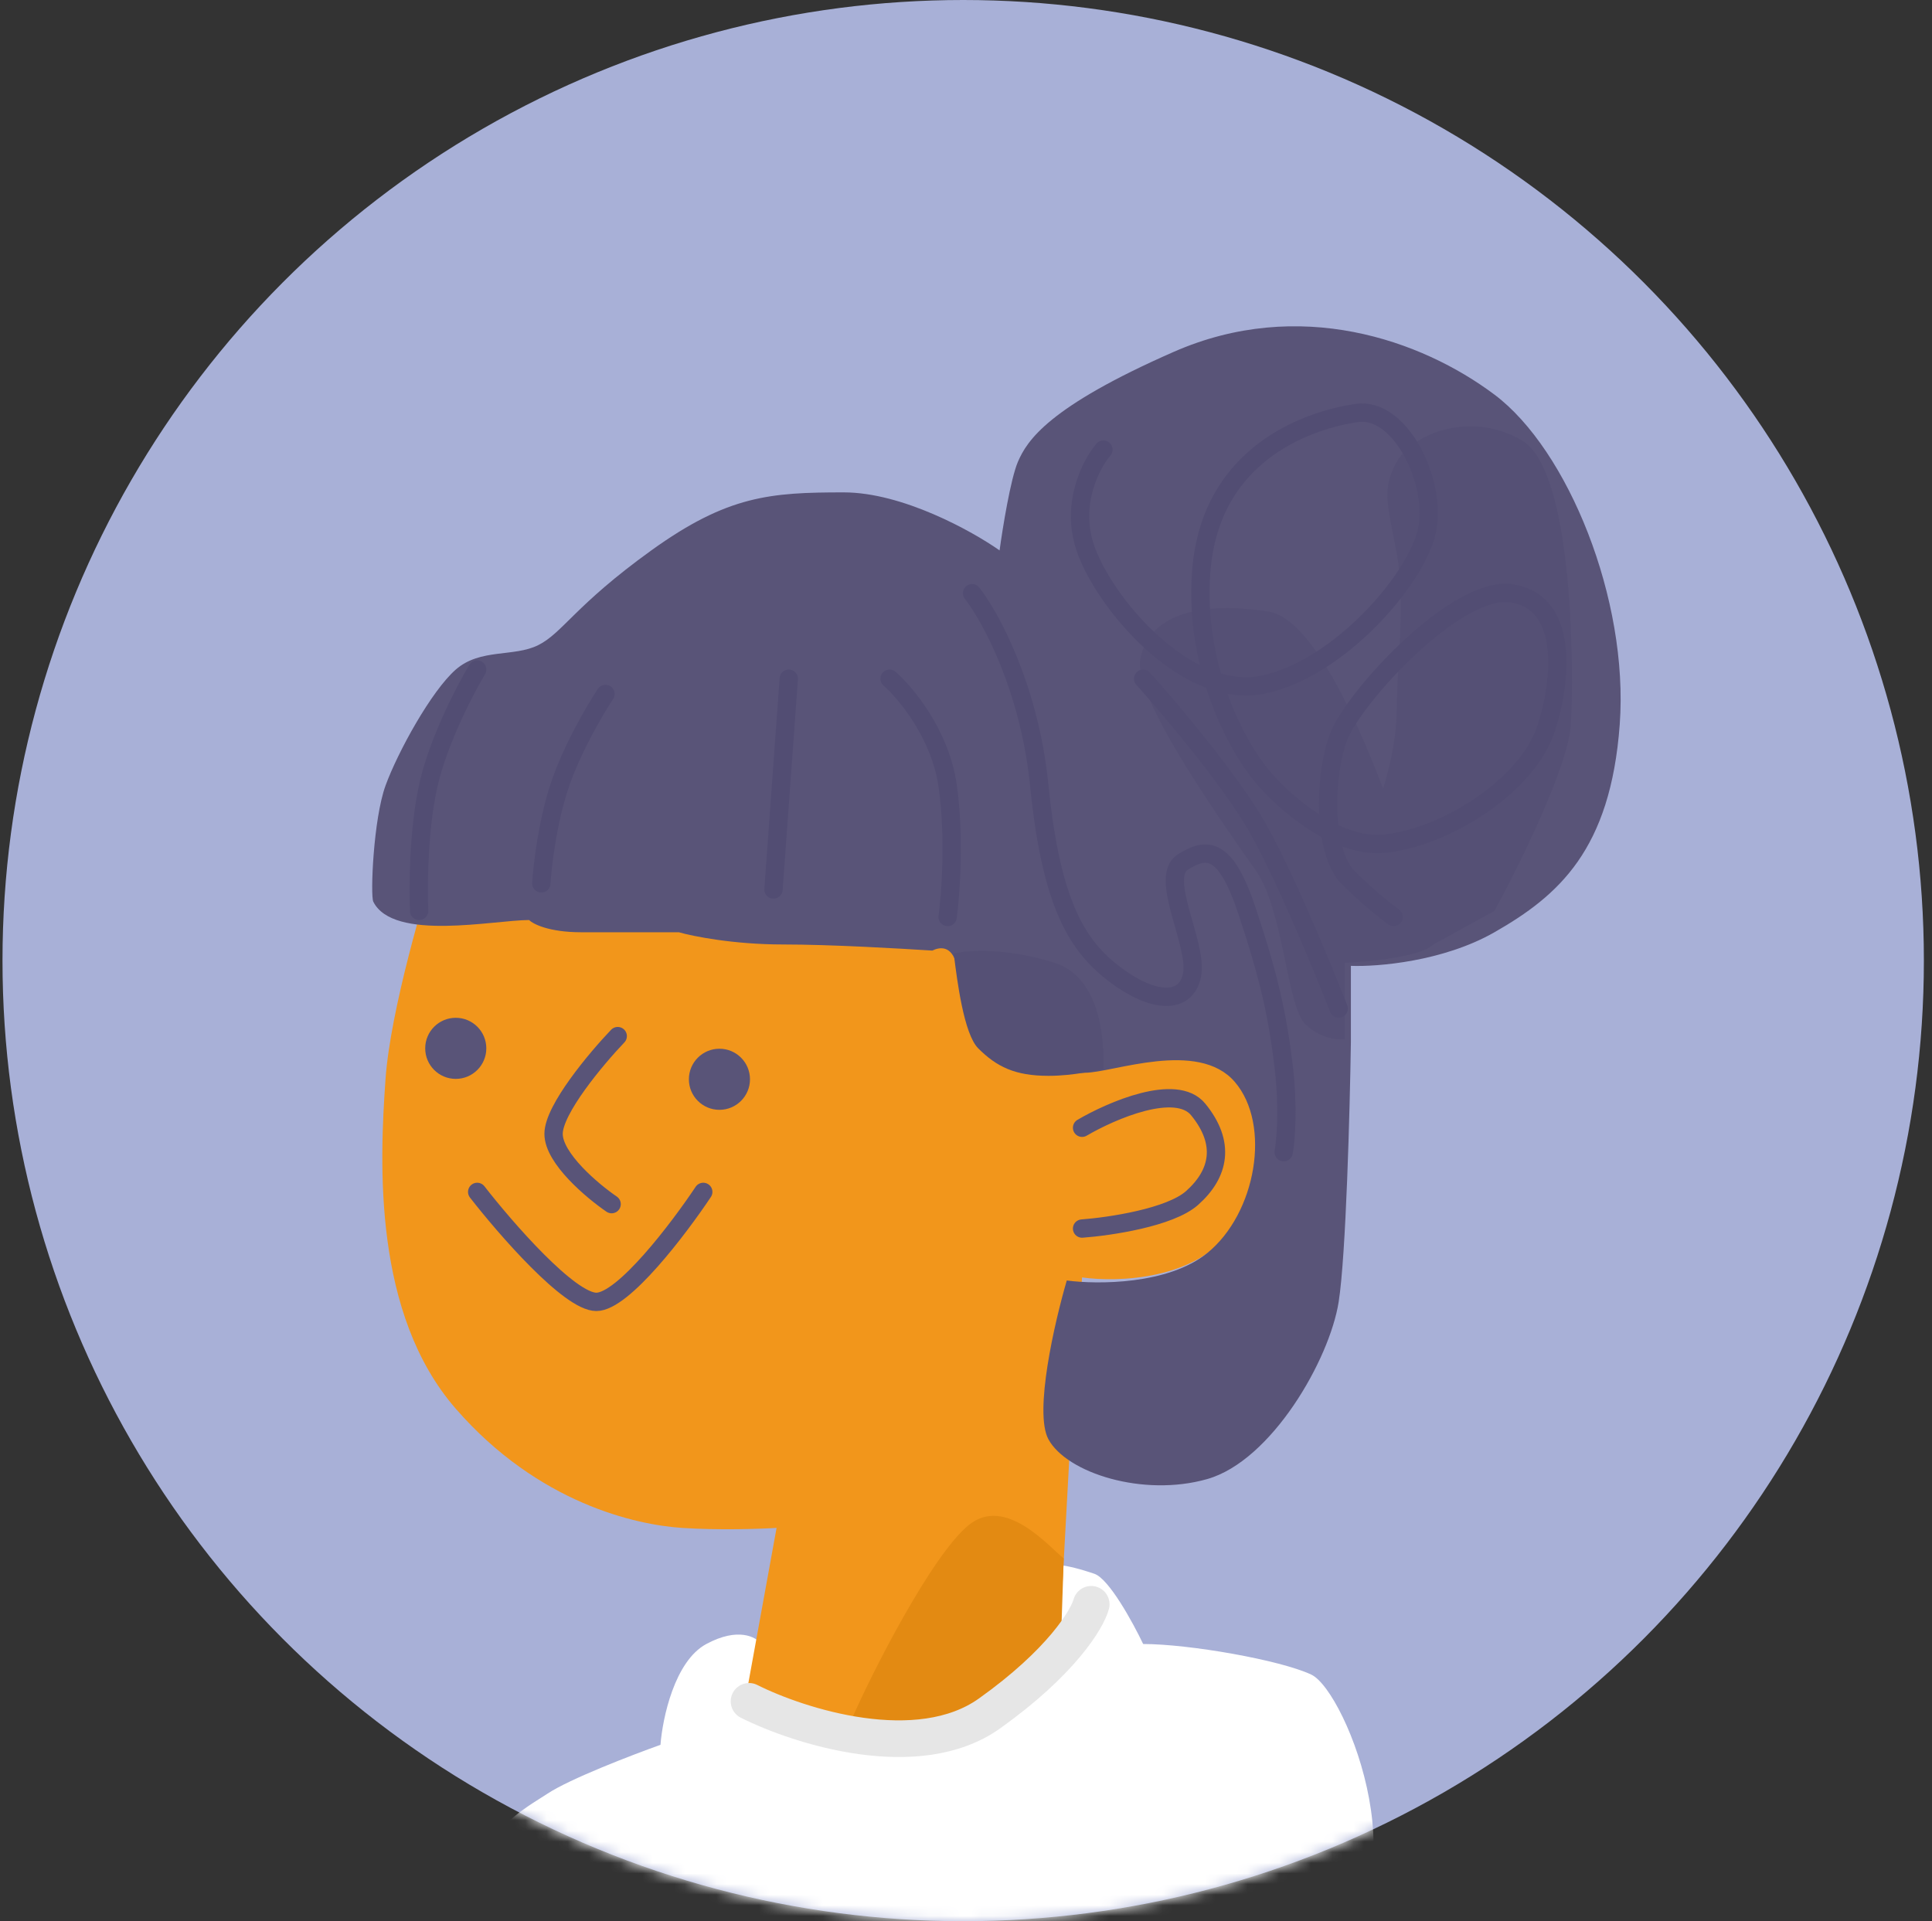
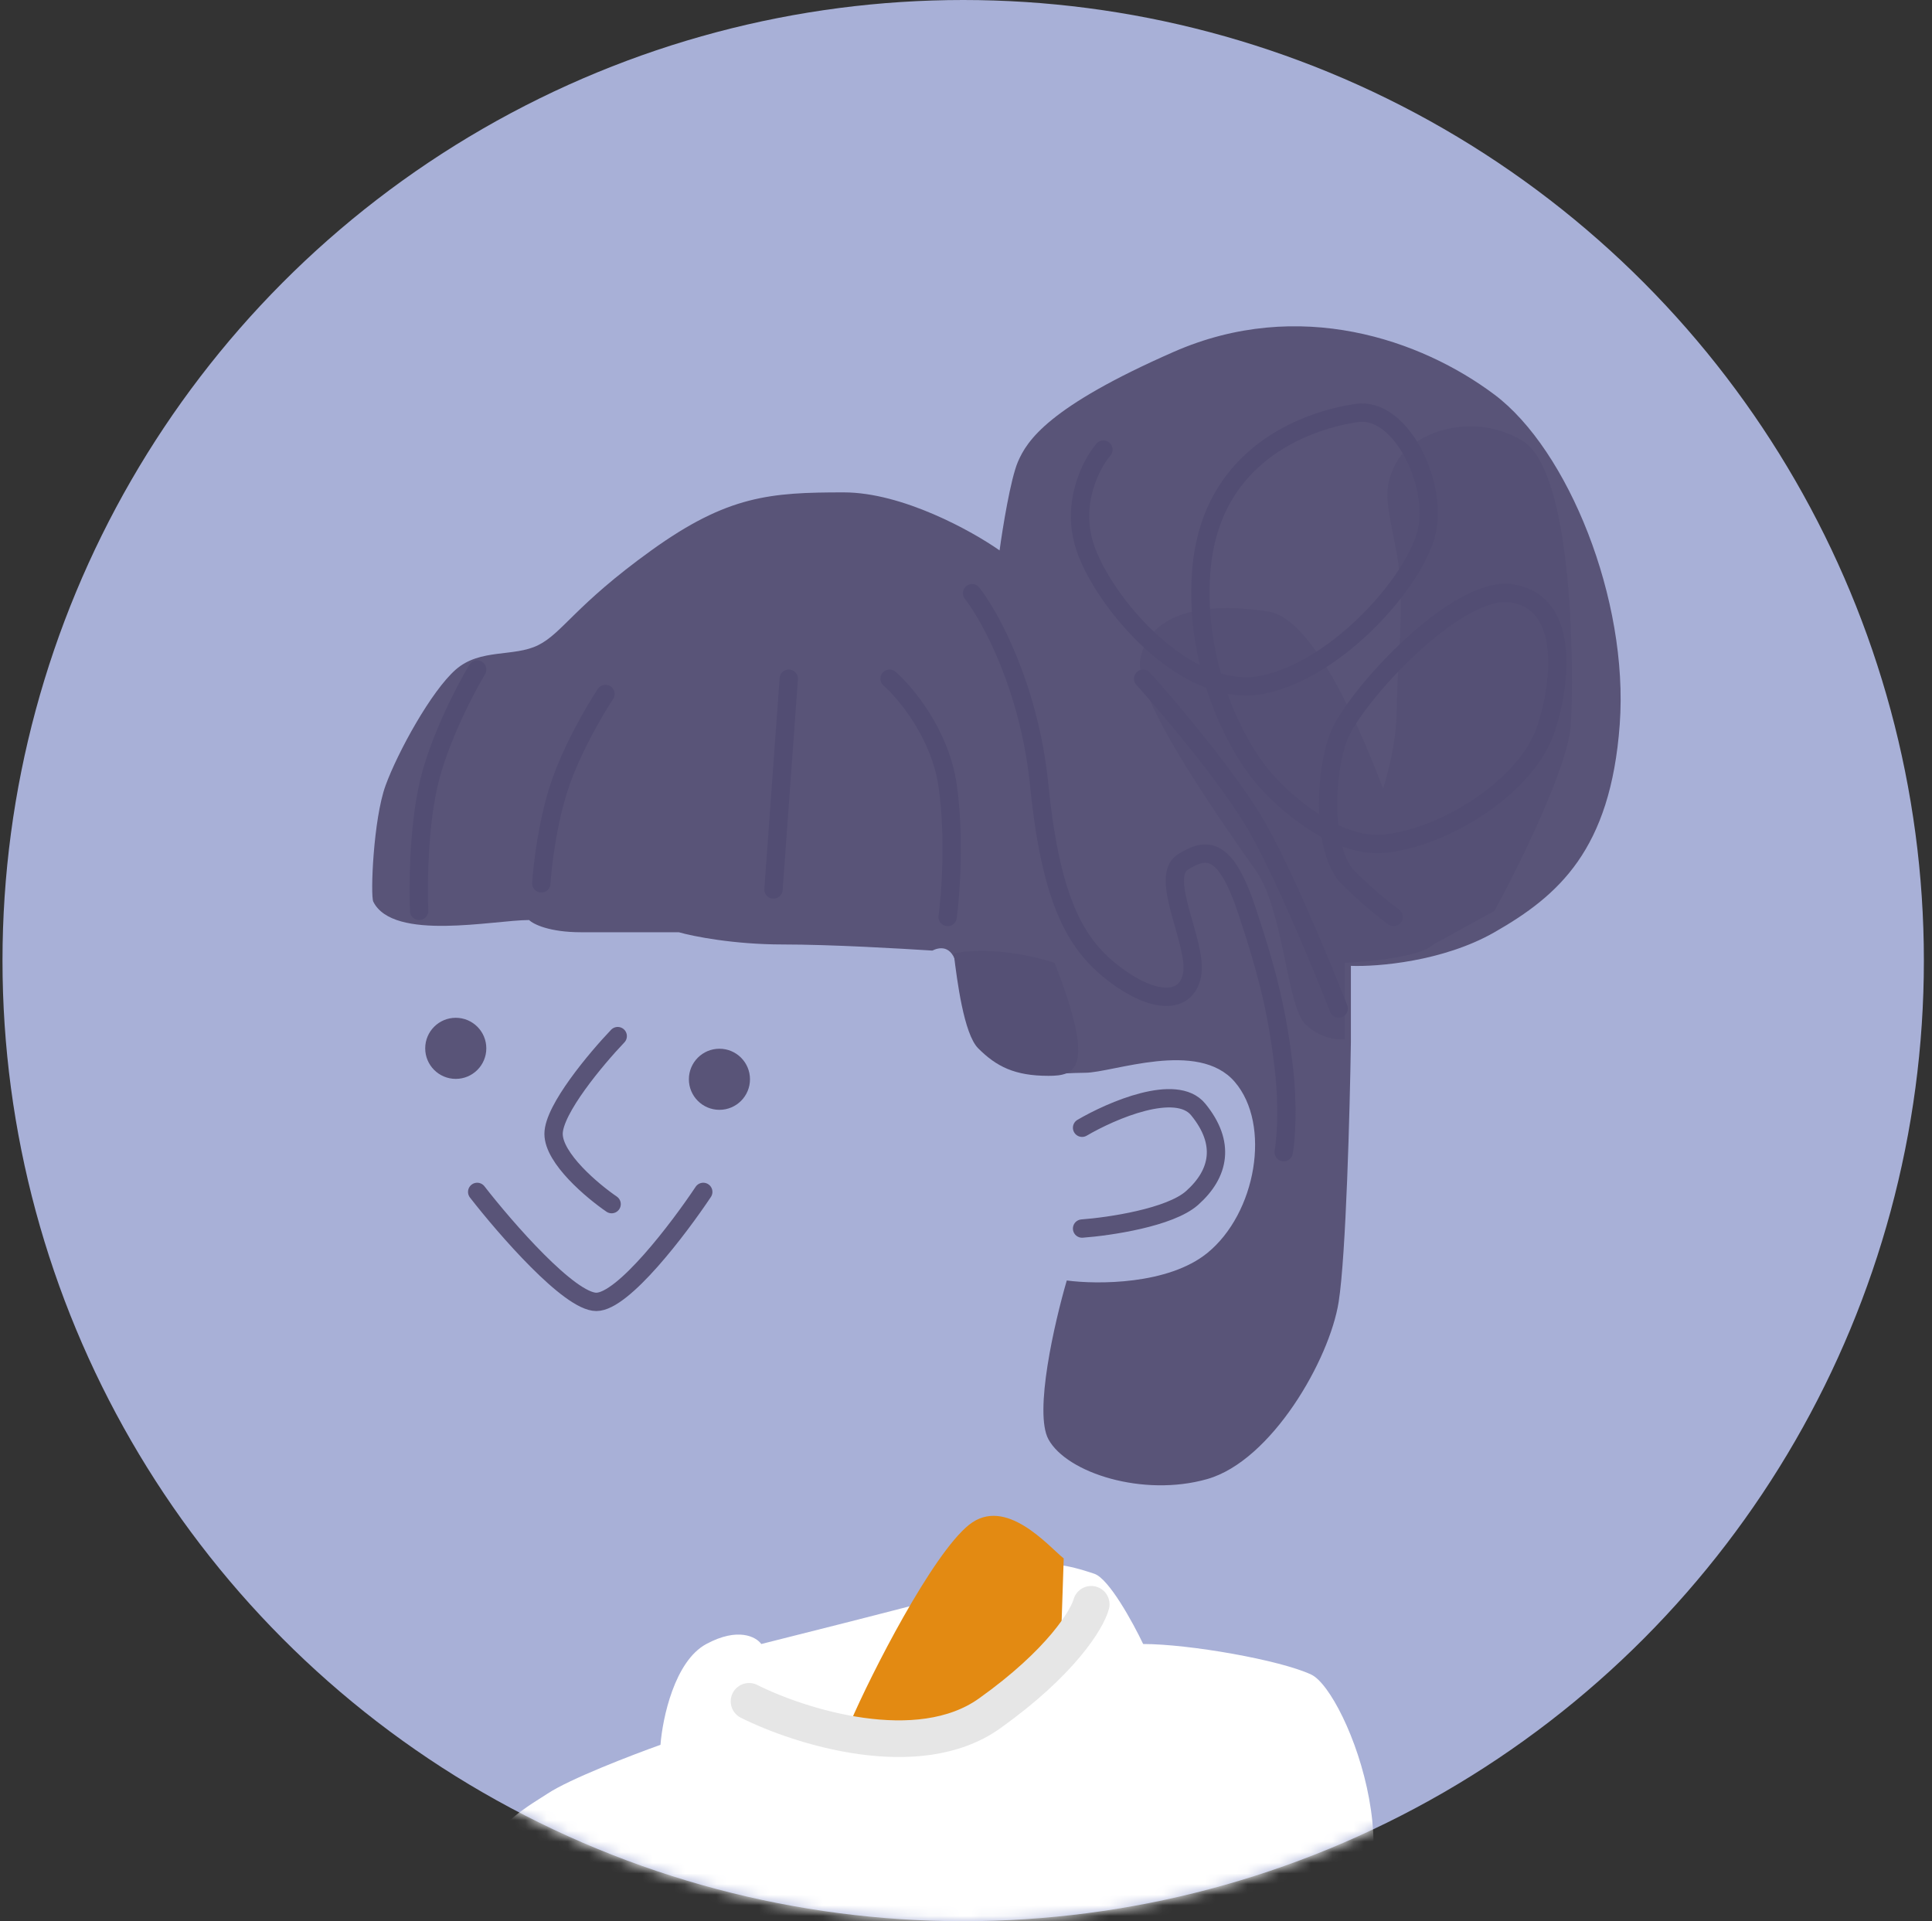
<svg xmlns="http://www.w3.org/2000/svg" width="182" height="181" viewBox="0 0 182 181" fill="none">
  <rect x="0" y="0" width="182" height="181" fill="#333333" stroke="none" />
  <circle cx="90.735" cy="90.5" r="90.5" fill="#A8B0D7" />
  <mask id="mask0_3340_8783" style="mask-type:alpha" maskUnits="userSpaceOnUse" x="0" y="0" width="182" height="181">
    <circle cx="90.735" cy="90.5" r="90.5" fill="#D5C2DD" />
  </mask>
  <g mask="url(#mask0_3340_8783)">
    <path d="M66.536 154.885C69.529 153.274 71.236 154.214 71.716 154.885C80.541 152.679 98.308 148.151 98.768 147.691C99.344 147.115 101.358 147.691 103.085 148.266C104.466 148.727 106.73 152.871 107.689 154.885C112.006 154.885 120.569 156.383 123.518 157.763C126.907 159.35 134.403 178.645 124.331 183.825C114.258 189.005 94.451 185.103 65.097 181.362C35.743 177.62 48.981 170.714 51.571 168.987C53.643 167.605 59.533 165.342 62.219 164.382C62.411 161.888 63.543 156.497 66.536 154.885Z" fill="white" />
-     <path d="M36.319 101.641C36.779 95.195 39.964 84.374 41.499 79.769L93.013 84.662C93.397 88.019 94.337 95.483 95.028 98.476C95.891 102.217 103.085 100.49 107.402 99.627C111.719 98.763 115.173 99.339 116.899 101.641C118.626 103.944 120.065 109.699 116.036 115.743C112.813 120.578 105.292 120.827 101.934 120.348L100.783 136.464L99.92 152.292C99.152 155.458 96.294 162.019 90.998 162.94C85.703 163.861 74.978 161.213 70.278 159.774L73.156 143.946C71.621 144.042 67.688 144.176 64.234 143.946C59.917 143.658 50.708 141.644 42.938 132.722C35.168 123.801 35.743 109.699 36.319 101.641Z" fill="#F2961B" />
    <path d="M91.284 143.657C94.738 140.894 98.767 145.672 100.206 146.823L99.918 155.456C97.903 156.991 93.587 160.291 92.435 161.212C91.284 162.133 83.418 162.747 80.061 162.363C82.075 157.663 87.831 146.42 91.284 143.657Z" fill="#E38A12" />
    <path d="M70.562 160.286C75.305 162.666 86.475 166.228 93.212 161.428C99.949 156.629 102.407 152.572 102.795 151.144" stroke="#E6E6E6" stroke-width="3.453" stroke-linecap="round" />
    <path d="M98.767 135.602C97.386 133.069 99.343 124.57 100.494 120.637C103.372 121.021 110.049 121.04 113.732 118.047C118.337 114.305 119.776 105.959 116.322 101.93C112.869 97.901 104.811 101.067 102.221 101.067C99.631 101.067 96.753 101.643 94.163 100.204C91.573 98.765 90.709 93.585 90.134 90.995C89.673 88.923 88.407 89.268 87.831 89.556C84.762 89.364 78.334 88.98 73.73 88.98C69.125 88.98 65.288 88.213 63.945 87.829H54.736C51.743 87.829 50.227 87.062 49.843 86.678C46.521 86.678 37.047 88.713 35.166 84.951C34.879 84.376 35.166 77.181 36.317 74.015C37.469 70.85 40.634 65.094 42.937 63.079C45.239 61.065 48.404 61.928 50.707 60.777C53.009 59.626 54.16 57.036 61.355 51.855C68.55 46.675 72.579 46.388 79.486 46.388C85.011 46.388 91.573 50.033 94.163 51.855C94.451 49.745 95.199 45.121 95.889 43.51C96.753 41.495 98.767 38.33 110.567 33.15C122.366 27.969 133.877 31.998 140.784 37.179C147.691 42.359 153.447 56.46 152.583 68.26C151.72 80.059 146.828 84.376 140.784 87.829C135.949 90.592 129.752 91.091 127.258 90.995V98.189C127.162 104.521 126.798 118.277 126.107 122.651C125.244 128.119 119.776 137.616 113.732 139.343C107.689 141.07 100.494 138.767 98.767 135.602Z" fill="#595478" />
    <path d="M119.489 57.612C123.147 58.175 127.134 66.002 130.295 74.303L130.298 74.295C130.589 73.325 131.576 70.035 131.576 66.821C131.576 62.792 132.439 56.748 131.576 52.144C130.712 47.539 130.137 46.1 131.576 43.51C133.015 40.92 138.483 38.618 143.375 41.496C148.267 44.373 148.267 63.367 147.98 68.26C147.749 72.174 143.087 81.594 140.785 85.815L135.029 88.981C133.878 90.132 128.986 90.611 126.683 90.707V97.902C126.012 97.998 124.324 97.844 122.942 96.463C121.215 94.736 120.928 85.815 118.338 82.074C115.747 78.332 106.826 65.957 107.402 62.216C107.977 58.475 112.006 56.461 119.489 57.612Z" fill="#555075" />
-     <path d="M99.344 90.707C103.718 92.089 104.044 98.094 103.948 100.78C103.277 100.78 101.301 101.356 98.768 101.356C95.602 101.356 93.876 100.492 92.149 98.765C90.791 97.407 90.156 92.322 89.862 89.963L89.847 89.844C91.286 89.46 94.969 89.326 99.344 90.707Z" fill="#555075" />
+     <path d="M99.344 90.707C103.277 100.78 101.301 101.356 98.768 101.356C95.602 101.356 93.876 100.492 92.149 98.765C90.791 97.407 90.156 92.322 89.862 89.963L89.847 89.844C91.286 89.46 94.969 89.326 99.344 90.707Z" fill="#555075" />
    <path d="M44.951 63.079C43.8 64.998 41.267 69.871 40.346 74.015C39.426 78.159 39.387 83.416 39.483 85.814M57.038 65.381C56.079 66.82 53.873 70.561 52.721 74.015C51.57 77.468 51.09 81.593 50.995 83.224M74.305 63.942L72.866 83.8M83.802 63.942C85.337 65.285 88.58 69.18 89.27 74.015C89.961 78.85 89.558 84.279 89.27 86.39M91.573 55.884C93.299 58.091 96.983 64.806 97.904 74.015C99.055 85.526 101.645 89.268 105.099 91.858C108.552 94.448 111.718 94.736 112.293 91.858C112.869 88.98 109.128 82.648 111.43 81.21C113.732 79.771 115.459 79.771 117.473 85.814C119.488 91.858 120.351 95.599 120.927 100.491C121.387 104.405 121.119 107.494 120.927 108.549M126.107 95.023C124.572 91.09 120.869 82.13 118.337 77.756C115.804 73.382 110.183 66.724 107.689 63.942M103.947 42.358C102.796 43.701 100.839 47.423 102.221 51.568C103.947 56.748 111.718 65.957 118.912 64.518C126.107 63.079 133.59 54.445 134.453 49.841C135.316 45.236 131.863 38.329 127.834 38.905C123.805 39.48 114.02 42.358 113.157 53.87C112.466 63.079 116.706 70.561 118.912 73.151C120.831 75.454 125.819 79.943 130.424 79.483C136.18 78.907 143.95 74.015 145.677 68.547C147.403 63.079 147.403 56.46 142.223 55.884C137.043 55.309 127.546 65.669 126.107 69.41C124.668 73.151 124.668 80.346 126.97 82.648C128.812 84.49 130.616 85.91 131.287 86.39" stroke="#524D73" stroke-width="1.727" stroke-linecap="round" />
    <circle cx="42.934" cy="98.766" r="2.878" fill="#595478" />
    <circle cx="67.773" cy="101.681" r="2.878" fill="#595478" />
    <path d="M58.191 97.614C56.177 99.725 52.148 104.521 52.148 106.823C52.148 109.126 55.793 112.195 57.616 113.443M44.953 112.291C47.639 115.745 53.644 122.652 56.177 122.652C58.709 122.652 63.947 115.745 66.249 112.291M101.935 106.248C104.717 104.617 110.799 101.989 112.871 104.521C115.461 107.687 114.885 110.565 112.295 112.867C110.223 114.709 104.525 115.553 101.935 115.745" stroke="#595478" stroke-width="1.727" stroke-linecap="round" />
  </g>
</svg>